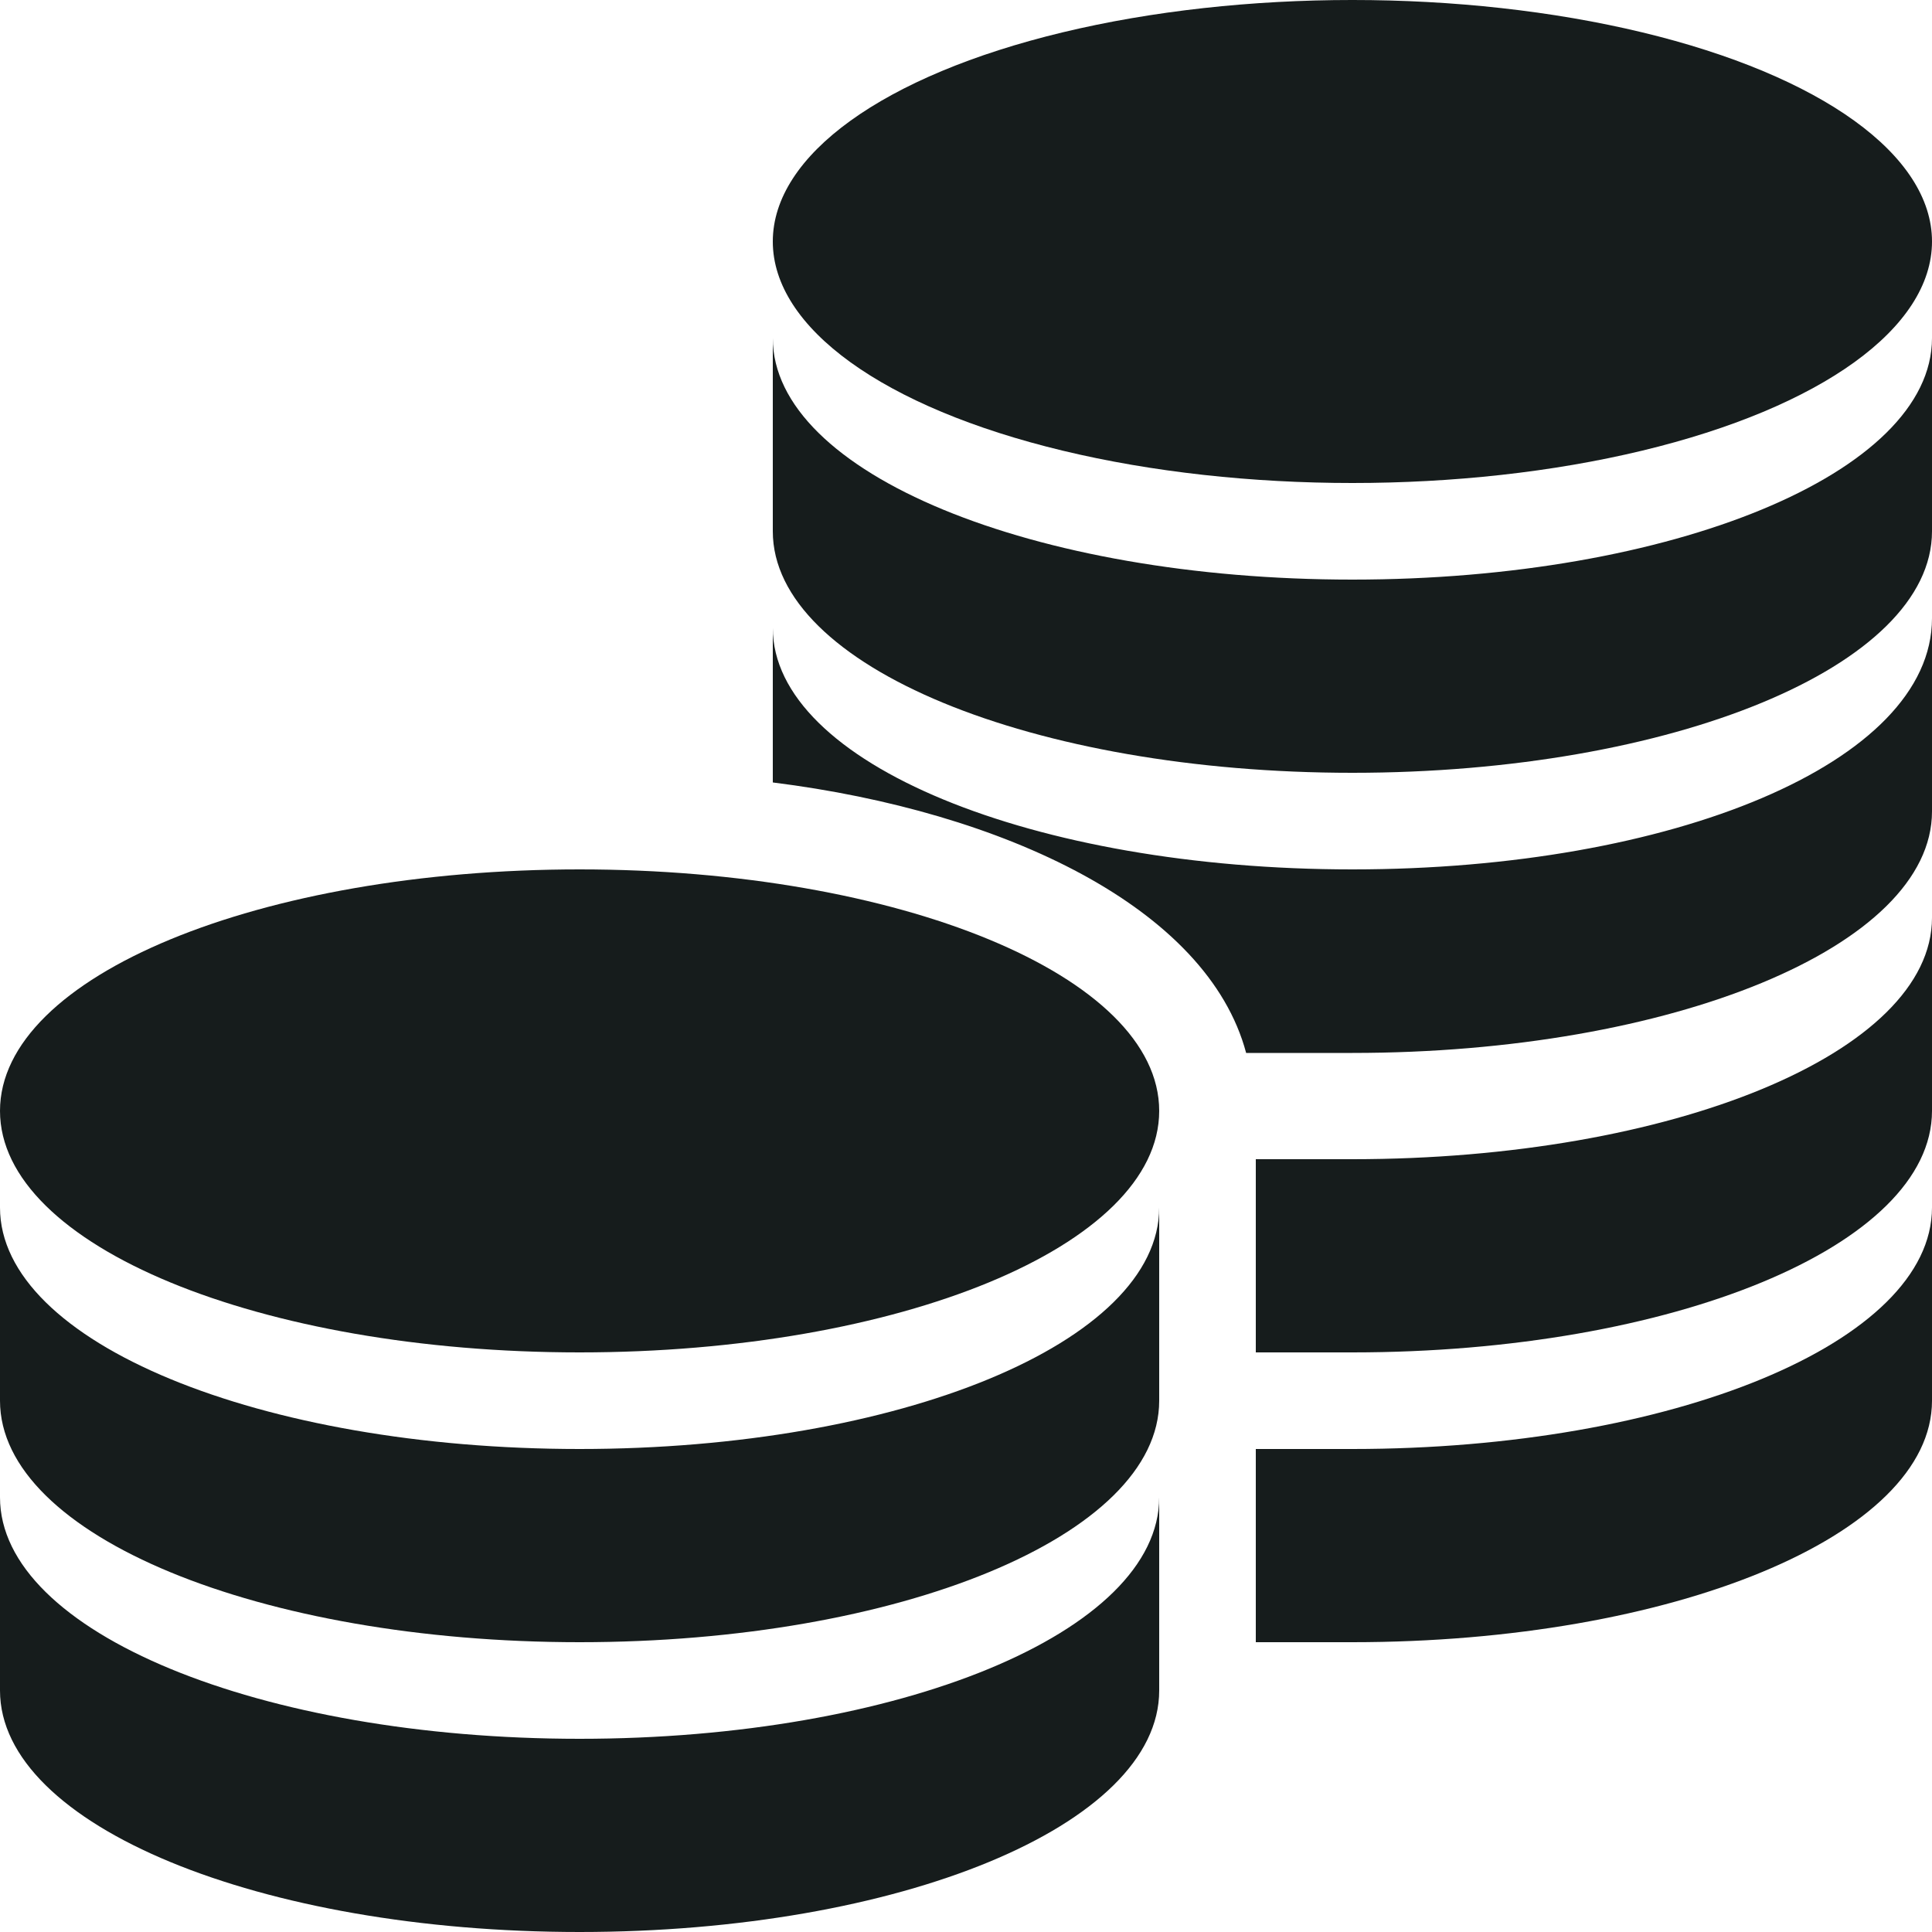
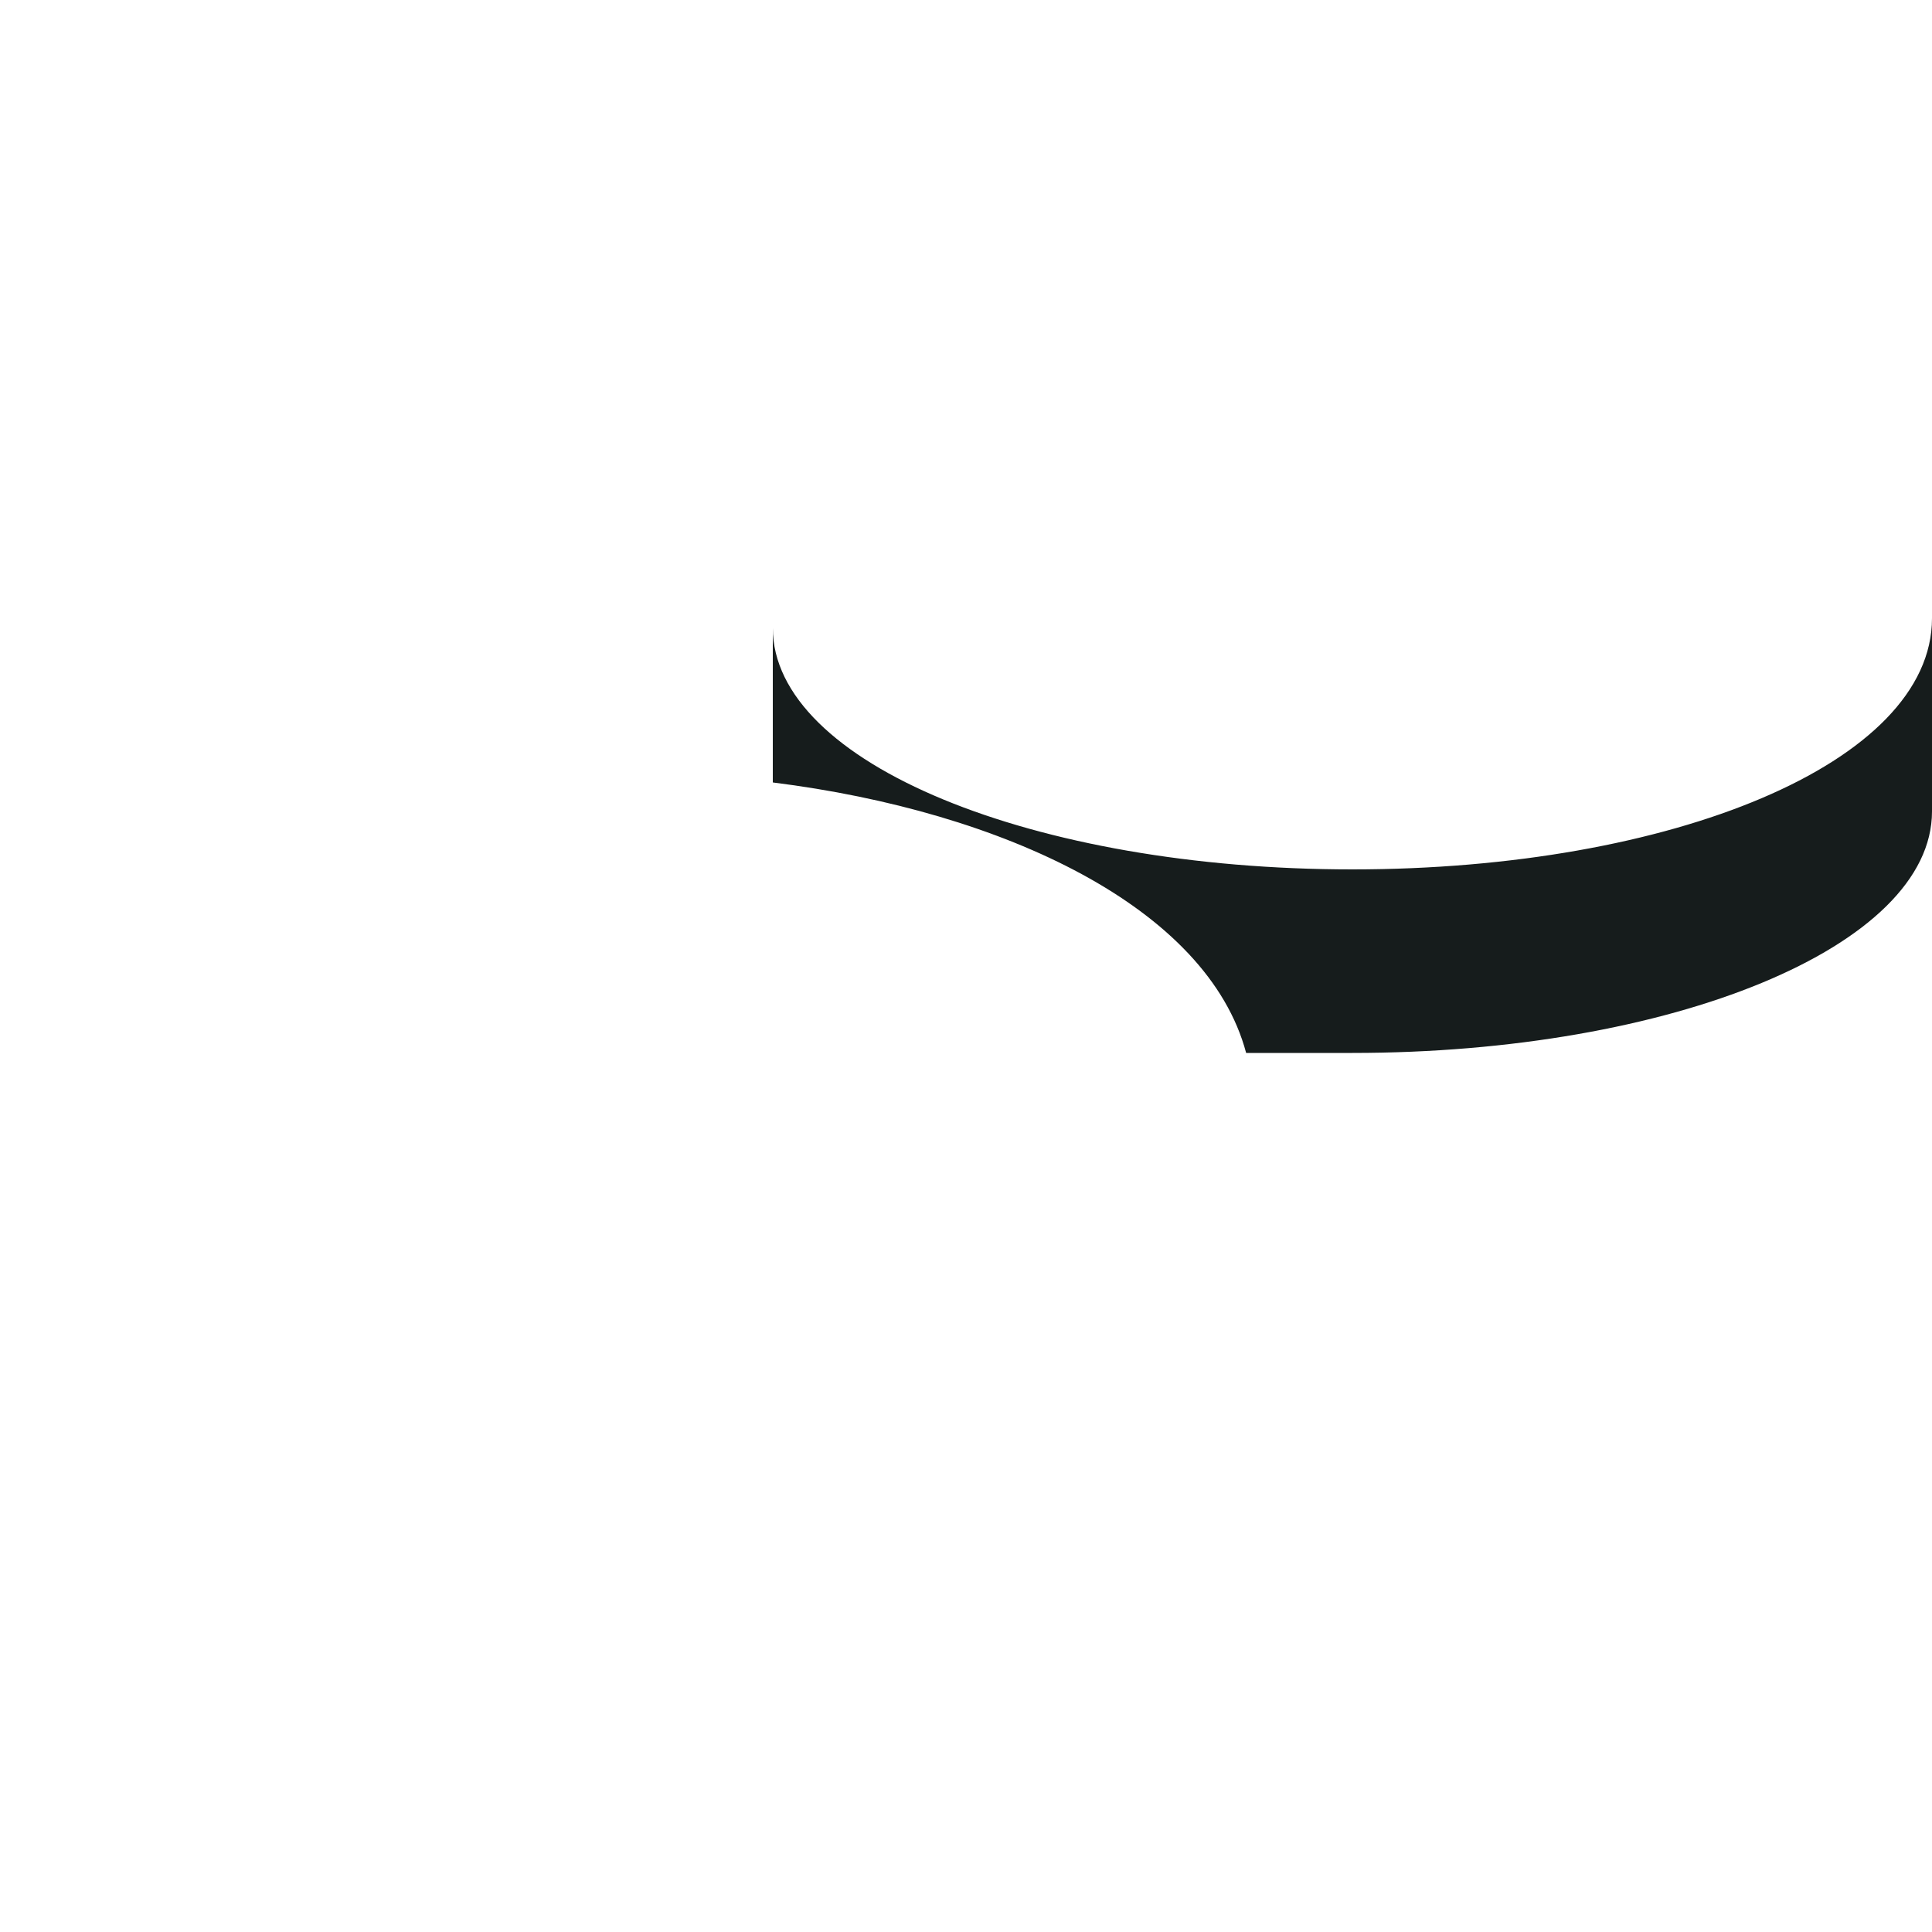
<svg xmlns="http://www.w3.org/2000/svg" fill="#161c1c" height="20" preserveAspectRatio="xMidYMid meet" version="1" viewBox="2.0 2.0 20.0 20.0" width="20" zoomAndPan="magnify">
  <g id="change1_2">
-     <ellipse cx="16" cy="4.5" fill="inherit" rx="6" ry="2.5" />
-   </g>
+     </g>
  <g id="change1_3">
-     <path d="M16,8c-3.3,0-6-1.1-6-2.5c0,0.6,0,1.4,0,2c0,1.4,2.7,2.5,6,2.5s6-1.1,6-2.5c0-0.6,0-1.4,0-2C22,6.9,19.3,8,16,8z" fill="inherit" />
-   </g>
+     </g>
  <g id="change1_1">
-     <path d="M16,17c-0.3,0-0.7,0-1,0c0,0.8,0,1.5,0,2c0.3,0,0.7,0,1,0c3.3,0,6-1.1,6-2.5c0-0.6,0-1.4,0-2C22,15.9,19.3,17,16,17z" fill="inherit" />
-     <path d="M16,14c-0.3,0-0.7,0-1,0c0,0.5,0,1.2,0,2c0.3,0,0.7,0,1,0c3.3,0,6-1.1,6-2.5c0-0.6,0-1.4,0-2C22,12.9,19.3,14,16,14z" fill="inherit" />
    <path d="M16,11c-3.3,0-6-1.1-6-2.5c0,0.5,0,1.1,0,1.6c2.4,0.3,4.5,1.3,4.9,2.8c0.4,0,0.7,0,1.1,0c3.3,0,6-1.1,6-2.5 c0-0.6,0-1.4,0-2C22,9.9,19.3,11,16,11z" fill="inherit" />
  </g>
  <g id="change1_4">
-     <path d="M2,13.5C2,12.1,4.7,11,8,11s6,1.1,6,2.5c0,1.4-2.7,2.5-6,2.5S2,14.9,2,13.5z M8,17c-3.3,0-6-1.1-6-2.5c0,0.6,0,1.4,0,2 C2,17.9,4.7,19,8,19s6-1.1,6-2.5c0-0.6,0-1.4,0-2C14,15.9,11.3,17,8,17z M8,20c-3.3,0-6-1.1-6-2.5c0,0.6,0,1.4,0,2 C2,20.9,4.7,22,8,22s6-1.1,6-2.5c0-0.6,0-1.4,0-2C14,18.9,11.3,20,8,20z" fill="inherit" />
-   </g>
+     </g>
</svg>